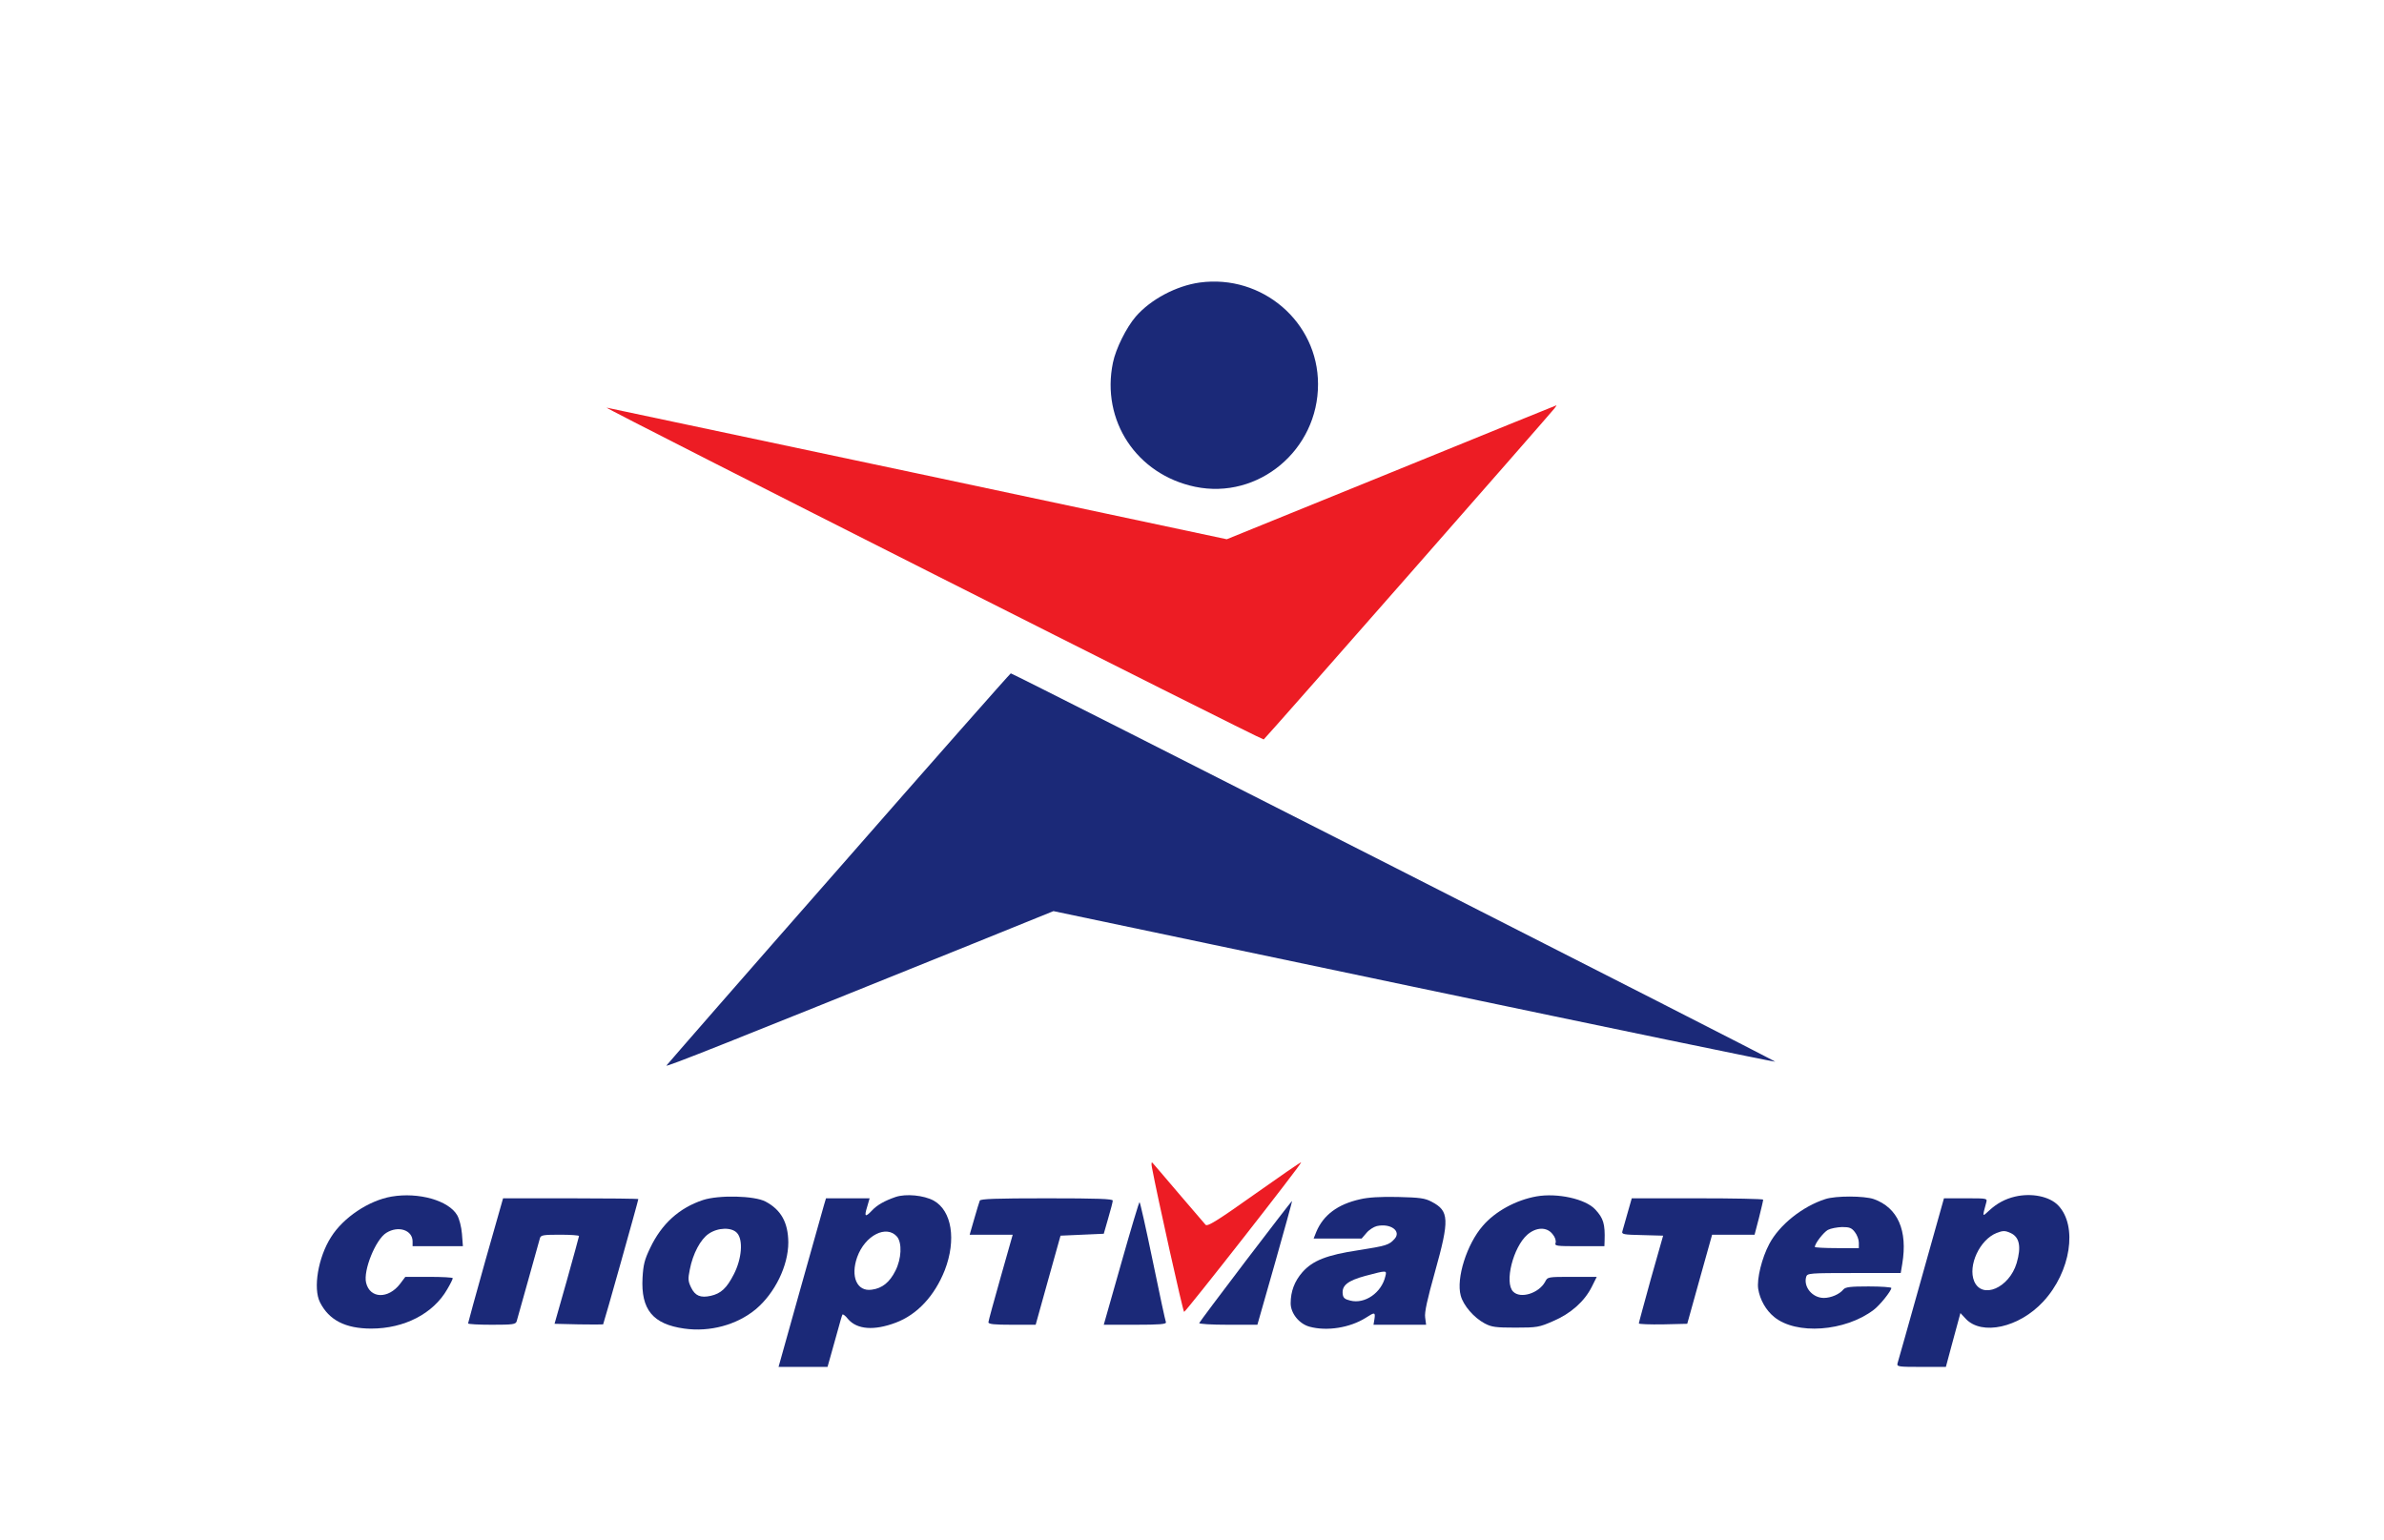
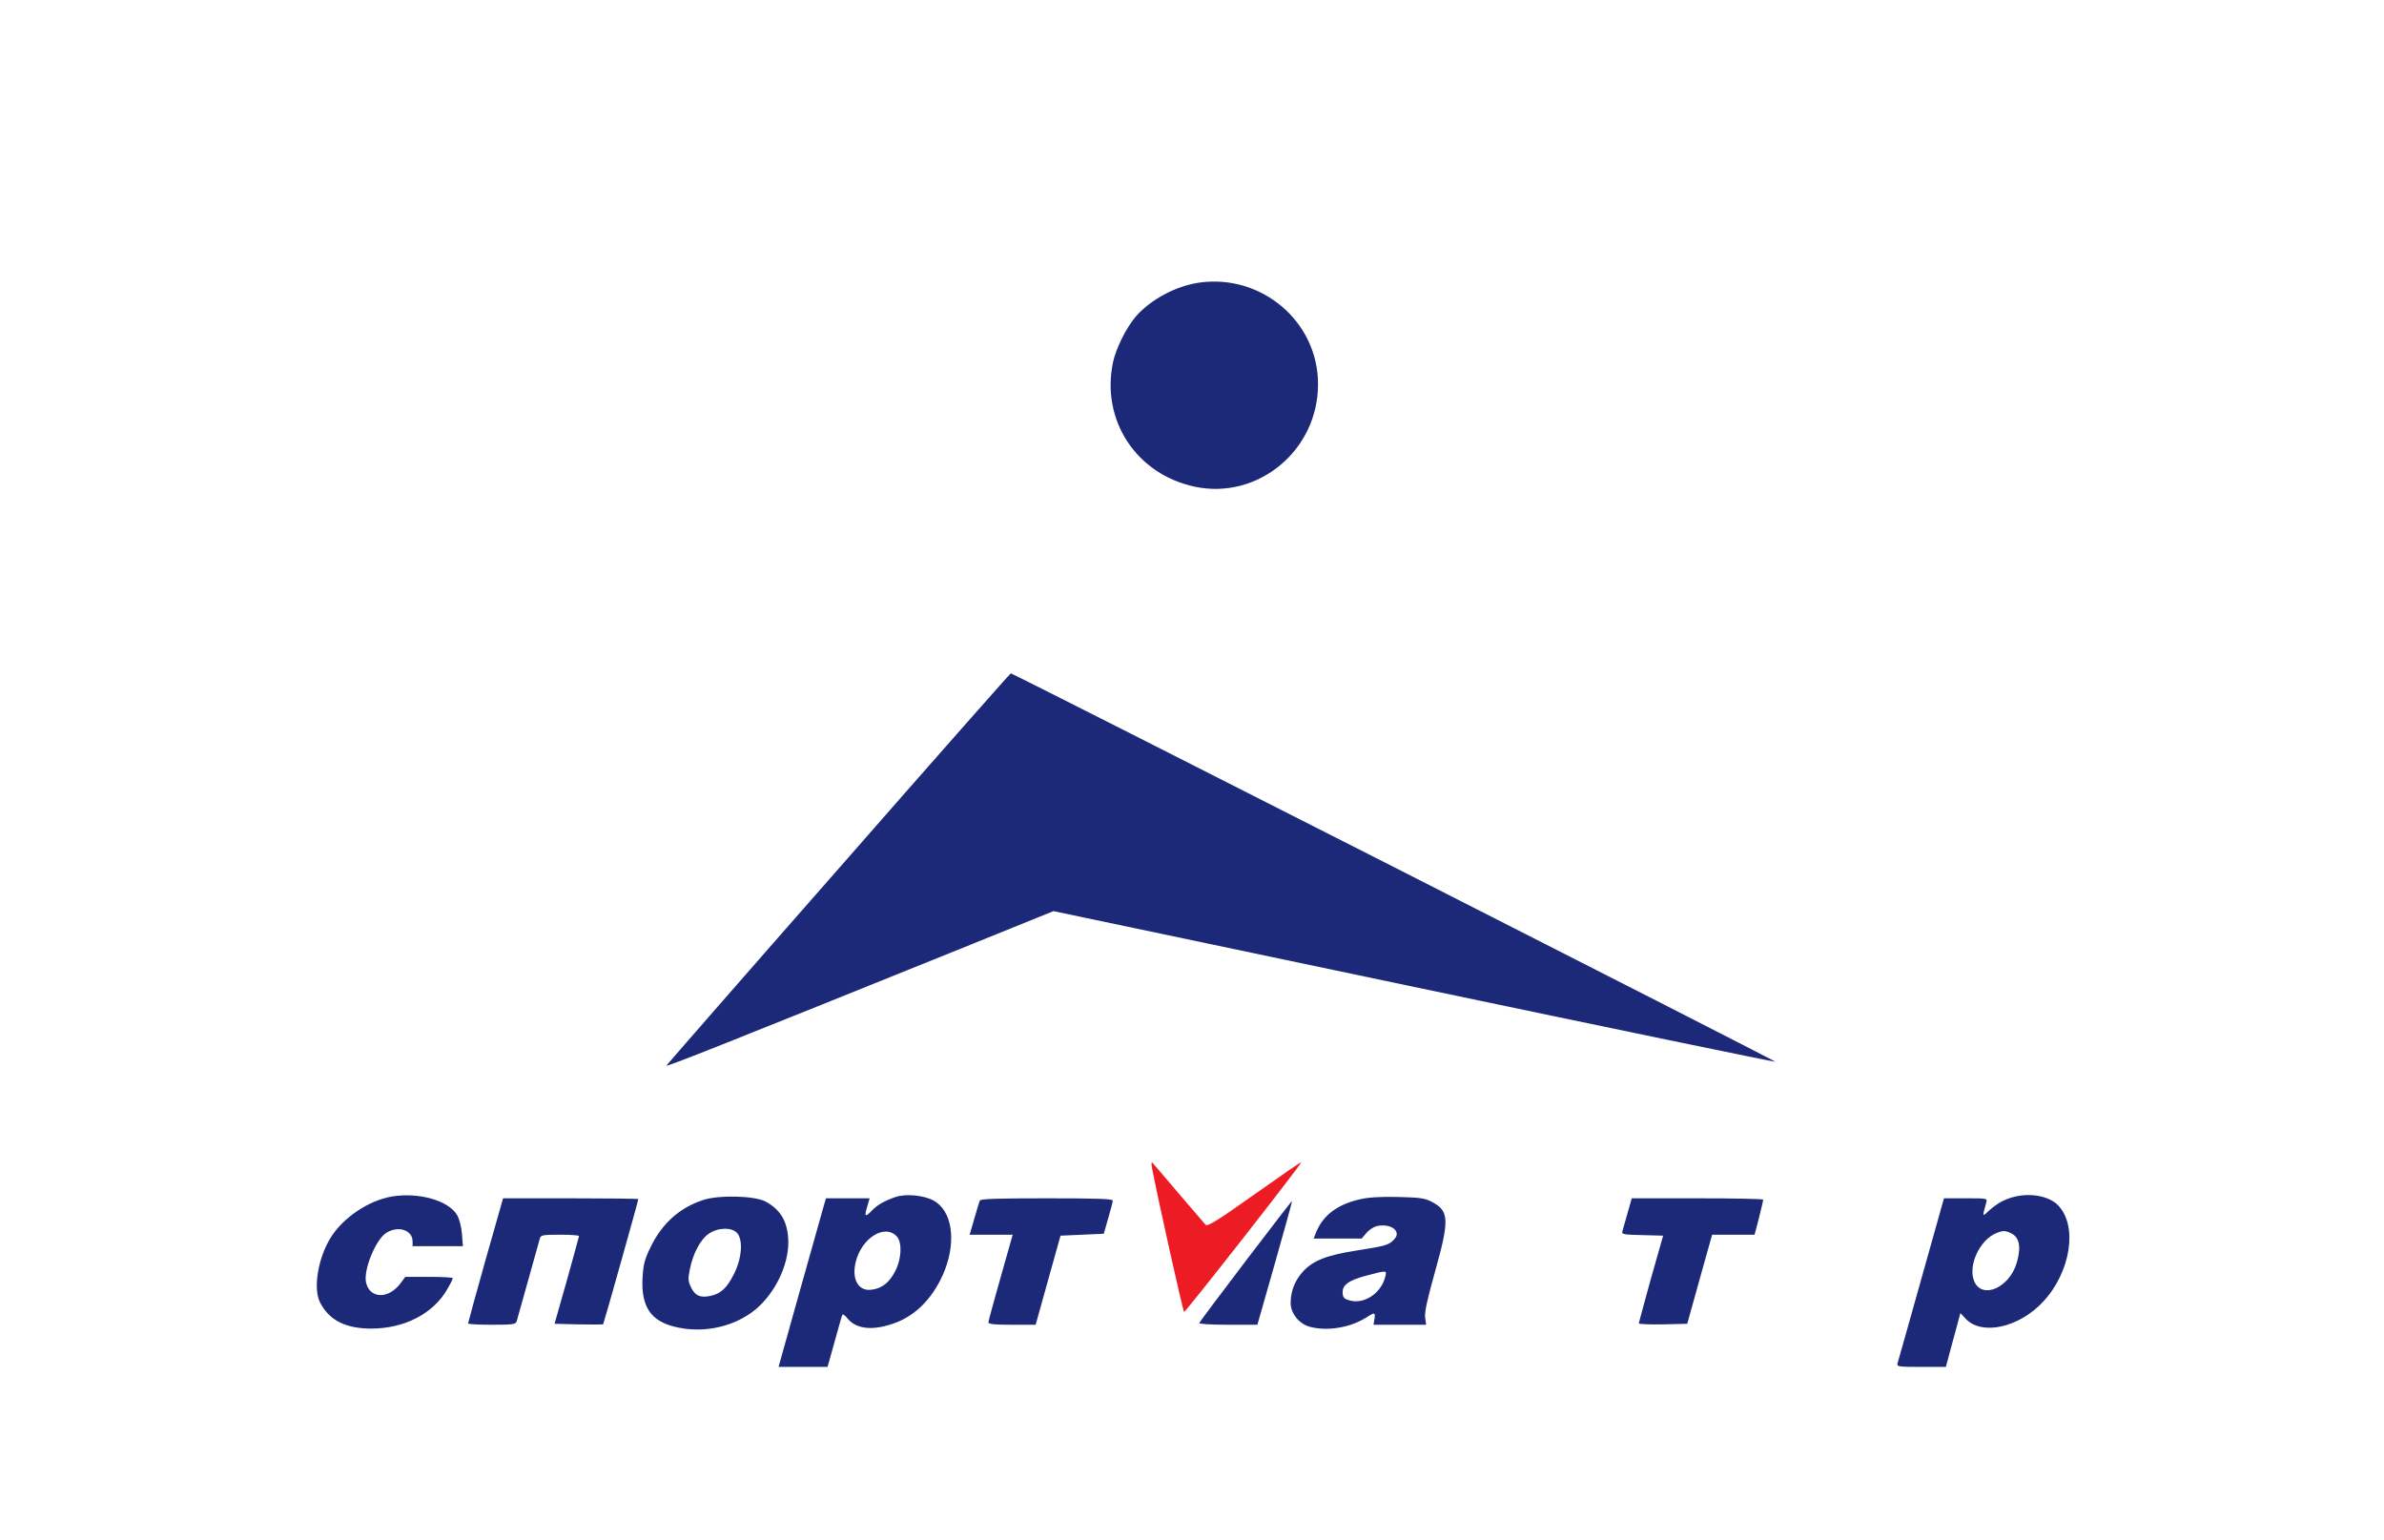
<svg xmlns="http://www.w3.org/2000/svg" width="655" height="423" viewBox="0 0 655 423" fill="none">
  <path d="M329.643 77.627C323.178 78.522 316.135 82.259 312.036 86.997C309.46 89.997 306.569 95.788 305.781 99.63C302.47 115.58 312.299 130.372 328.329 133.741C345.727 137.373 362.178 123.634 362.125 105.526C362.125 88.471 346.778 75.311 329.643 77.627Z" fill="#1B2978" />
-   <path d="M382.256 129.793L337.054 148.164L251.907 130.056C205.024 120.107 166.655 112.001 166.655 112.001C166.339 112.317 346.778 203.436 347.198 203.173C347.671 202.91 425.197 114.58 427.09 112.211C427.457 111.738 427.72 111.316 427.615 111.369C427.51 111.369 407.064 119.686 382.256 129.793Z" fill="#ED1C24" />
  <path d="M230.463 238.6C204.603 268.026 183.316 292.451 183.106 292.766C182.738 293.346 199.505 286.66 267.465 259.235L289.435 250.339L388.353 271.131C442.752 282.554 487.481 291.819 487.744 291.714C488.164 291.608 278.397 185.012 277.714 185.012C277.556 185.012 256.27 209.122 230.463 238.6Z" fill="#1B2978" />
  <path d="M316.503 320.824C317.975 328.72 325.018 360.356 325.333 360.462C325.701 360.567 357.763 319.666 357.5 319.35C357.395 319.245 351.613 323.245 344.623 328.193C334.374 335.458 331.745 337.09 331.22 336.511C330.905 336.142 327.593 332.247 323.861 327.93C320.13 323.561 316.924 319.771 316.661 319.508C316.345 319.192 316.293 319.718 316.503 320.824Z" fill="#ED1C24" />
  <path d="M107.577 328.773C101.375 329.825 94.332 334.51 90.968 339.88C87.394 345.459 85.975 353.987 87.92 357.83C90.39 362.725 94.91 365.042 102.006 365.042C111.099 365.042 119.035 360.936 122.872 354.25C123.713 352.829 124.397 351.46 124.397 351.197C124.397 350.987 121.453 350.829 117.879 350.829H111.362L109.943 352.724C106.684 356.988 101.638 356.83 100.587 352.461C99.746 349.092 103.215 340.511 106.158 338.722C109.469 336.669 113.359 337.985 113.359 341.09V342.406H120.244H127.182L126.919 338.985C126.762 337.037 126.184 334.879 125.605 333.879C123.24 329.825 114.988 327.509 107.577 328.773Z" fill="#1B2978" />
  <path d="M246.073 328.878C243.024 329.93 240.975 331.089 239.556 332.615C237.716 334.563 237.401 334.3 238.242 331.615L238.925 329.246H232.933H226.941L226.363 331.194C226.048 332.299 223.104 342.722 219.846 354.355L213.906 375.569H220.634H227.362L228.15 372.779C228.57 371.305 229.464 368.147 230.095 365.831C230.725 363.515 231.304 361.462 231.461 361.199C231.566 360.988 232.302 361.514 232.986 362.409C235.456 365.305 240.134 365.673 246.126 363.409C252.012 361.199 256.795 356.04 259.581 348.986C262.787 340.669 261.526 332.668 256.532 329.878C253.799 328.404 248.911 327.93 246.073 328.878ZM246.493 339.827C247.86 341.564 247.702 345.828 246.02 349.144C244.444 352.302 242.394 353.987 239.503 354.355C235.456 354.934 233.616 350.776 235.508 345.407C237.663 339.406 243.603 336.405 246.493 339.827Z" fill="#1B2978" />
-   <path d="M422.149 328.72C416.525 329.72 410.796 332.826 407.38 336.826C403.017 341.827 400.021 351.25 401.335 355.987C402.071 358.725 404.962 362.041 407.905 363.62C409.797 364.62 410.901 364.778 416.367 364.778C422.307 364.778 422.885 364.673 426.722 362.989C431.557 360.936 435.342 357.567 437.339 353.566L438.705 350.829H431.978C425.25 350.829 425.197 350.829 424.514 352.197C422.78 355.356 417.734 356.935 415.737 354.882C413.266 352.408 415.737 342.67 419.626 339.248C422.044 337.142 424.987 337.037 426.564 339.09C427.247 339.88 427.563 340.88 427.405 341.459C427.09 342.354 427.51 342.406 433.922 342.406H440.808L440.86 340.932C441.018 336.3 440.545 334.721 438.285 332.299C435.604 329.404 427.878 327.72 422.149 328.72Z" fill="#1B2978" />
  <path d="M553.654 328.772C550.921 329.404 548.608 330.667 546.506 332.615C544.561 334.405 544.614 334.51 545.717 330.404C546.033 329.246 546.033 329.246 540.093 329.246H534.102L527.847 351.513C524.431 363.725 521.487 374.148 521.33 374.622C521.119 375.517 521.697 375.569 527.847 375.569H534.627L536.151 369.884C536.992 366.778 537.886 363.462 538.149 362.515L538.622 360.777L540.093 362.357C544.509 367.042 554.758 364.778 561.38 357.619C568.949 349.46 570.894 336.826 565.48 331.194C563.115 328.72 558.174 327.72 553.654 328.772ZM552.393 338.774C554.863 339.879 555.388 342.564 554.074 347.038C552.025 353.882 544.561 357.093 542.406 352.039C540.619 347.723 543.93 340.616 548.556 338.774C550.29 338.09 550.921 338.09 552.393 338.774Z" fill="#1B2978" />
  <path d="M193.145 329.72C186.628 331.878 181.792 336.247 178.639 342.88C177.062 346.143 176.746 347.512 176.536 351.092C176.063 359.83 179.374 363.83 187.994 365.041C195.037 366.041 202.448 364.041 207.652 359.724C212.908 355.303 216.587 347.775 216.587 341.353C216.534 335.879 214.59 332.404 210.332 330.141C207.284 328.509 197.455 328.298 193.145 329.72ZM202.501 338.774C204.235 340.669 203.815 345.88 201.607 350.144C199.663 353.934 198.086 355.408 195.3 356.04C192.462 356.671 190.99 356.04 189.886 353.776C189.045 352.039 188.993 351.407 189.518 348.828C190.359 344.459 192.462 340.511 194.722 338.984C197.245 337.247 201.029 337.142 202.501 338.774Z" fill="#1B2978" />
  <path d="M373.689 329.509C367.539 330.878 363.597 333.826 361.652 338.458L360.917 340.301H367.539H374.109L375.423 338.774C376.106 337.932 377.42 337.09 378.261 336.879C382.046 336.037 385.094 338.248 383.149 340.406C381.625 342.09 380.889 342.301 373.216 343.512C364.491 344.828 360.654 346.354 357.816 349.565C355.661 352.039 354.609 354.829 354.609 358.093C354.609 360.83 356.922 363.725 359.76 364.515C364.543 365.831 370.85 364.831 375.213 362.094C377.736 360.462 377.893 360.514 377.631 362.409L377.368 363.989H384.621H391.822L391.559 361.988C391.349 360.567 392.137 357.04 394.24 349.513C398.287 335.037 398.182 332.72 393.346 330.194C391.454 329.194 390.14 329.036 384.043 328.878C379.313 328.772 375.844 328.983 373.689 329.509ZM380.627 350.671C379.575 355.198 375.003 358.356 371.008 357.356C369.484 356.987 369.011 356.619 368.906 355.514C368.643 353.197 370.272 351.881 375.108 350.565C381.1 348.986 381.047 348.986 380.627 350.671Z" fill="#1B2978" />
-   <path d="M501.515 329.457C495.26 331.457 488.9 336.51 486.115 341.774C484.065 345.617 482.646 351.408 483.066 354.145C483.539 357.093 485.169 359.988 487.429 361.83C493.473 366.831 506.928 365.884 514.812 359.883C516.494 358.619 519.648 354.671 519.648 353.882C519.648 353.671 516.862 353.46 513.393 353.46C508.4 353.46 507.034 353.618 506.455 354.303C505.404 355.619 503.039 356.619 501.094 356.619C497.941 356.619 495.418 353.566 496.259 350.776C496.574 349.828 497.257 349.776 509.399 349.776H522.223L522.644 347.249C524.168 338.09 521.435 331.825 514.812 329.457C512.184 328.562 504.406 328.509 501.515 329.457ZM509.609 338.511C510.24 339.3 510.713 340.616 510.713 341.406V342.932H504.668C501.357 342.932 498.624 342.775 498.624 342.617C498.624 341.669 500.989 338.616 502.198 337.932C502.986 337.511 504.721 337.195 506.087 337.142C508.137 337.142 508.715 337.353 509.609 338.511Z" fill="#1B2978" />
  <path d="M133.385 346.249C130.757 355.619 128.602 363.462 128.602 363.62C128.602 363.831 131.545 363.989 135.119 363.989C140.901 363.989 141.689 363.883 141.952 363.041C142.109 362.567 143.529 357.409 145.158 351.618C146.787 345.828 148.206 340.669 148.364 340.143C148.627 339.353 149.363 339.248 153.883 339.248C156.721 339.248 159.086 339.406 159.086 339.616C159.034 339.88 157.562 345.354 155.723 351.882L152.359 363.726L158.981 363.883C162.555 363.936 165.604 363.936 165.709 363.883C165.867 363.726 175.38 329.878 175.38 329.457C175.38 329.352 167.023 329.246 156.774 329.246H138.22L133.385 346.249Z" fill="#1B2978" />
  <path d="M269.199 329.878C269.042 330.247 268.358 332.51 267.675 334.879L266.414 339.248H272.353H278.24L274.928 350.934C273.089 357.409 271.564 362.989 271.564 363.304C271.564 363.831 273.194 363.989 278.029 363.989H284.547L287.963 351.724L291.38 339.511L297.319 339.248L303.258 338.985L304.467 334.774C305.15 332.457 305.728 330.247 305.728 329.878C305.728 329.404 301.734 329.246 287.595 329.246C273.562 329.246 269.357 329.404 269.199 329.878Z" fill="#1B2978" />
  <path d="M447.167 333.299C446.537 335.563 445.906 337.826 445.748 338.3C445.485 339.142 446.064 339.248 451.214 339.353L456.943 339.511L453.58 351.355C451.793 357.882 450.268 363.409 450.268 363.62C450.268 363.83 453.264 363.936 456.943 363.883L463.566 363.725L466.982 351.46L470.399 339.248H476.233H482.067L483.276 334.615C483.907 332.089 484.432 329.878 484.432 329.614C484.432 329.404 476.286 329.246 466.404 329.246H448.324L447.167 333.299Z" fill="#1B2978" />
  <path d="M342.258 346.46C335.32 355.566 329.591 363.252 329.486 363.515C329.381 363.778 332.85 363.989 337.37 363.989H345.464L350.299 347.039C352.927 337.721 355.082 330.036 354.977 329.983C354.925 329.931 349.196 337.353 342.258 346.46Z" fill="#1B2978" />
-   <path d="M308.041 347.144L303.258 363.989H311.878C318.606 363.989 320.498 363.831 320.34 363.304C320.183 362.989 318.553 355.408 316.714 346.46C314.874 337.563 313.245 330.299 313.087 330.299C312.929 330.299 310.669 337.879 308.041 347.144Z" fill="#1B2978" />
</svg>